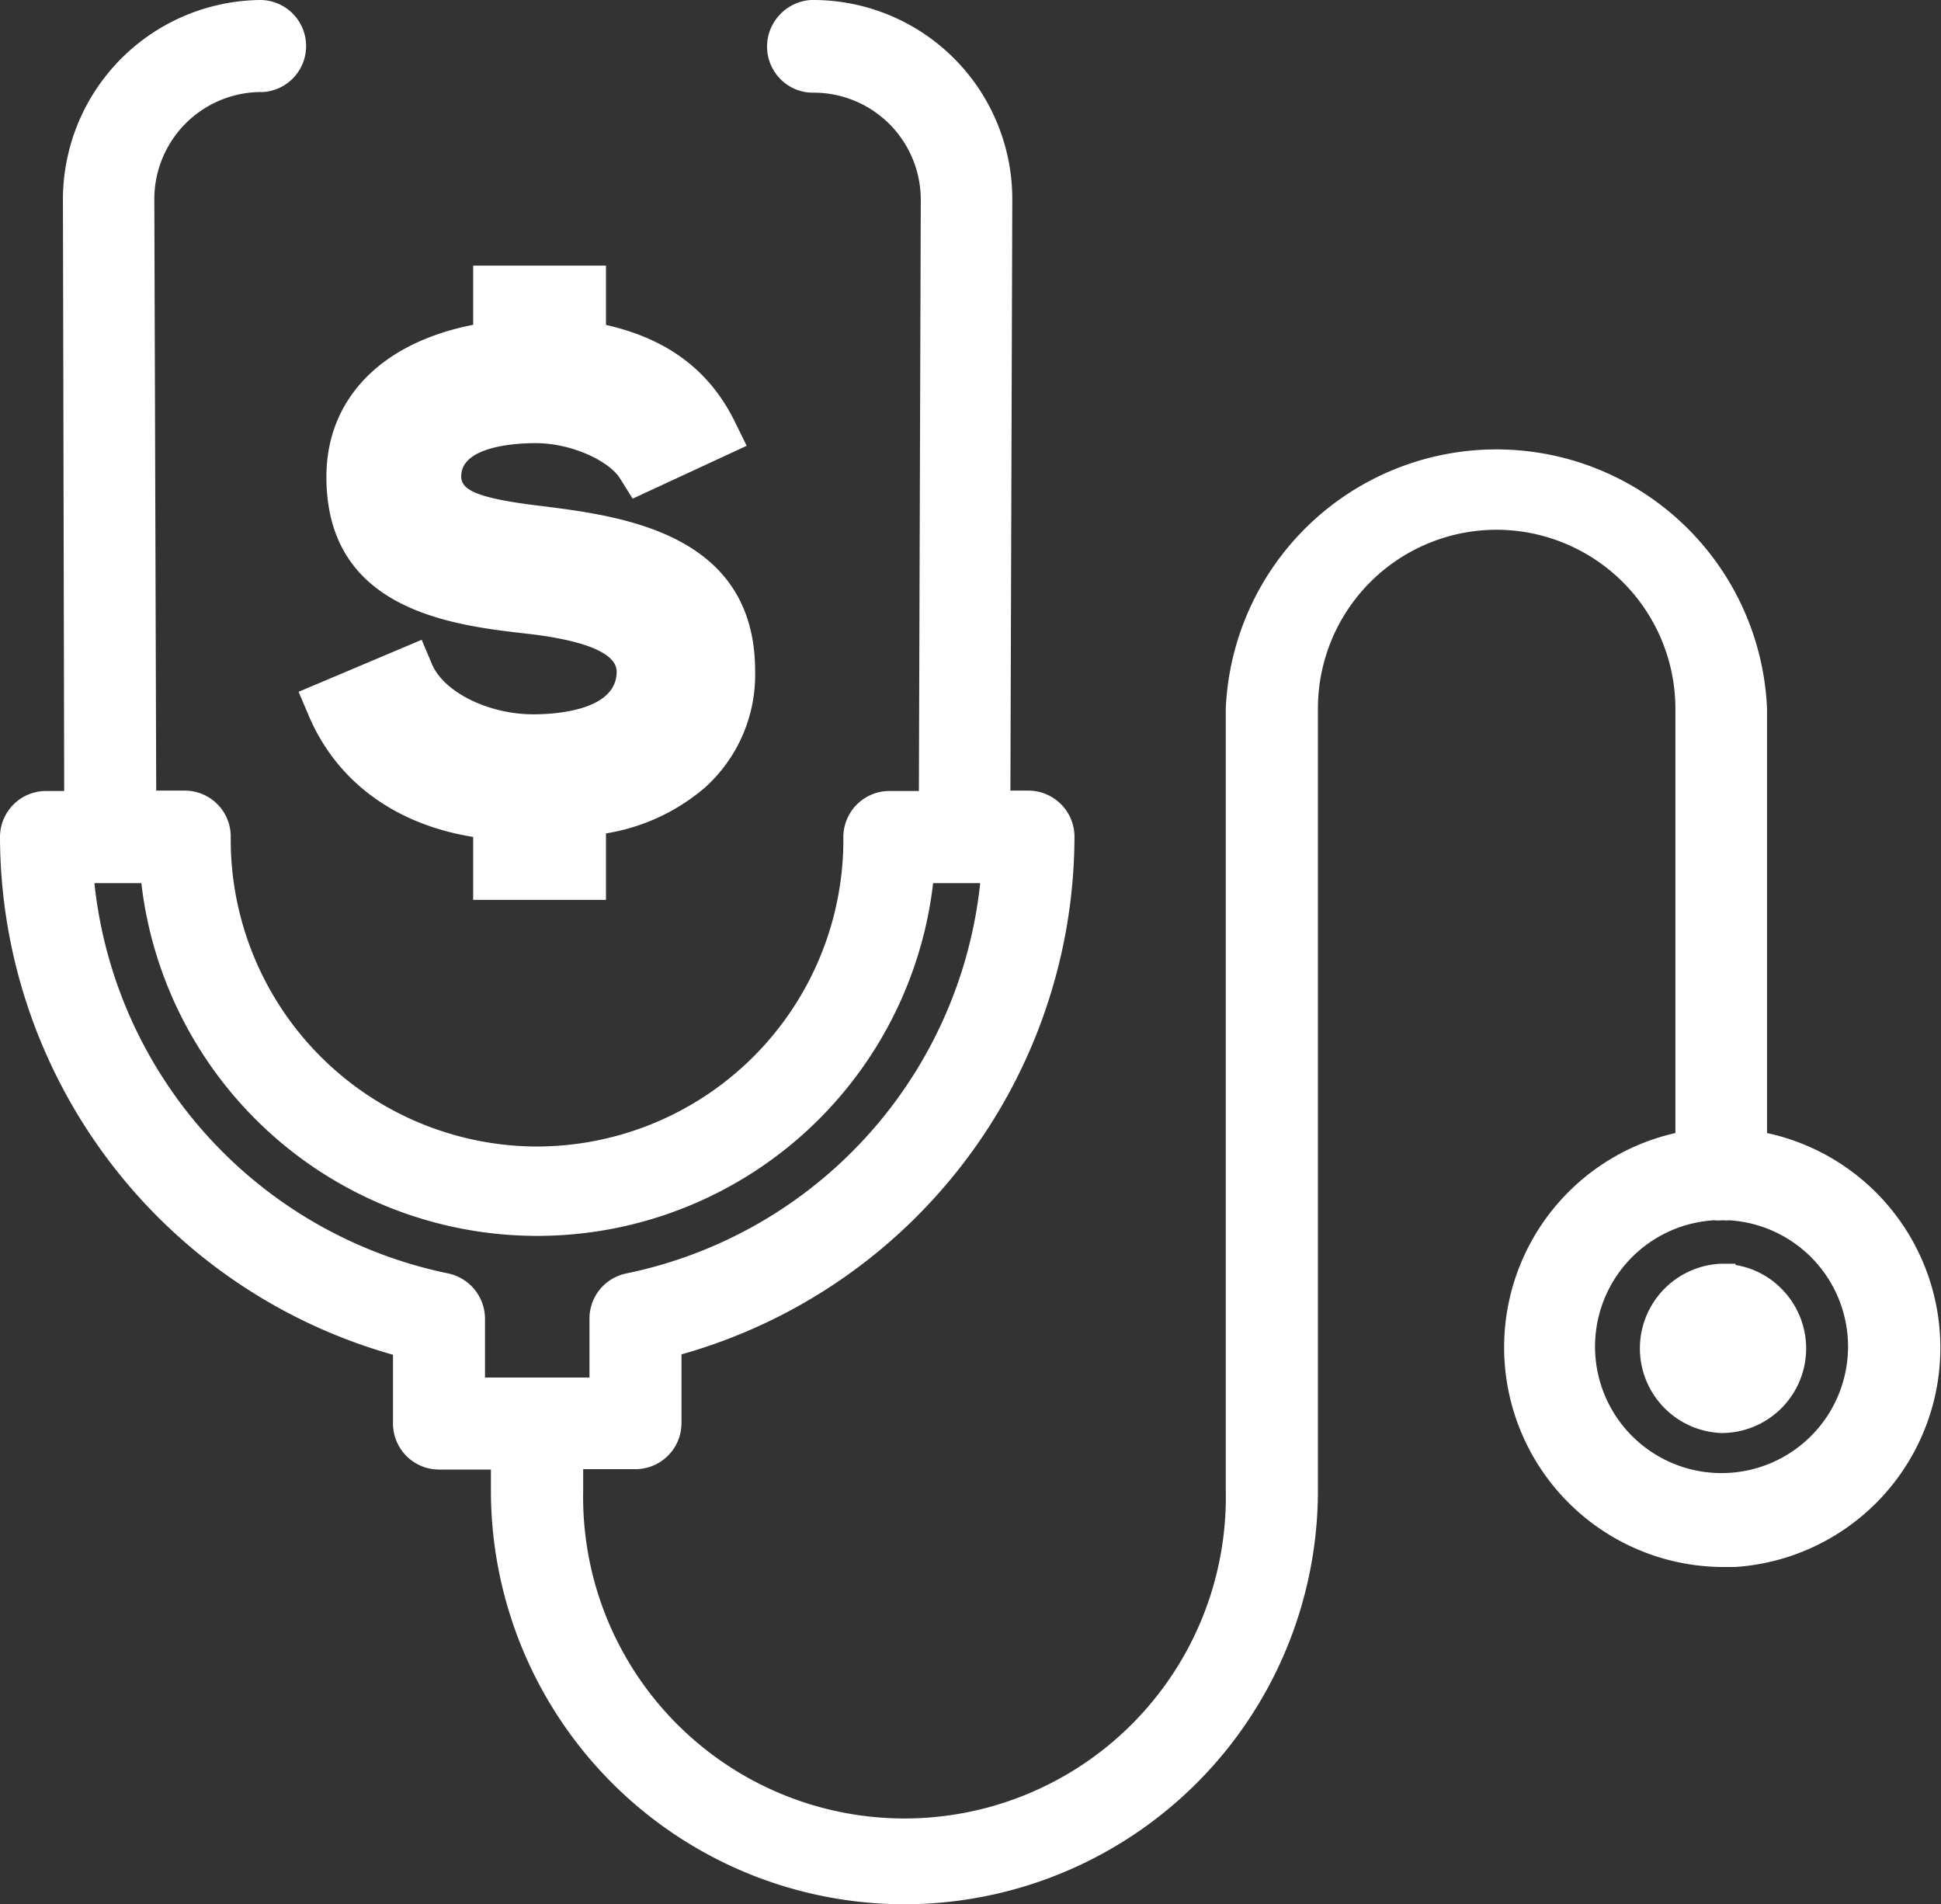
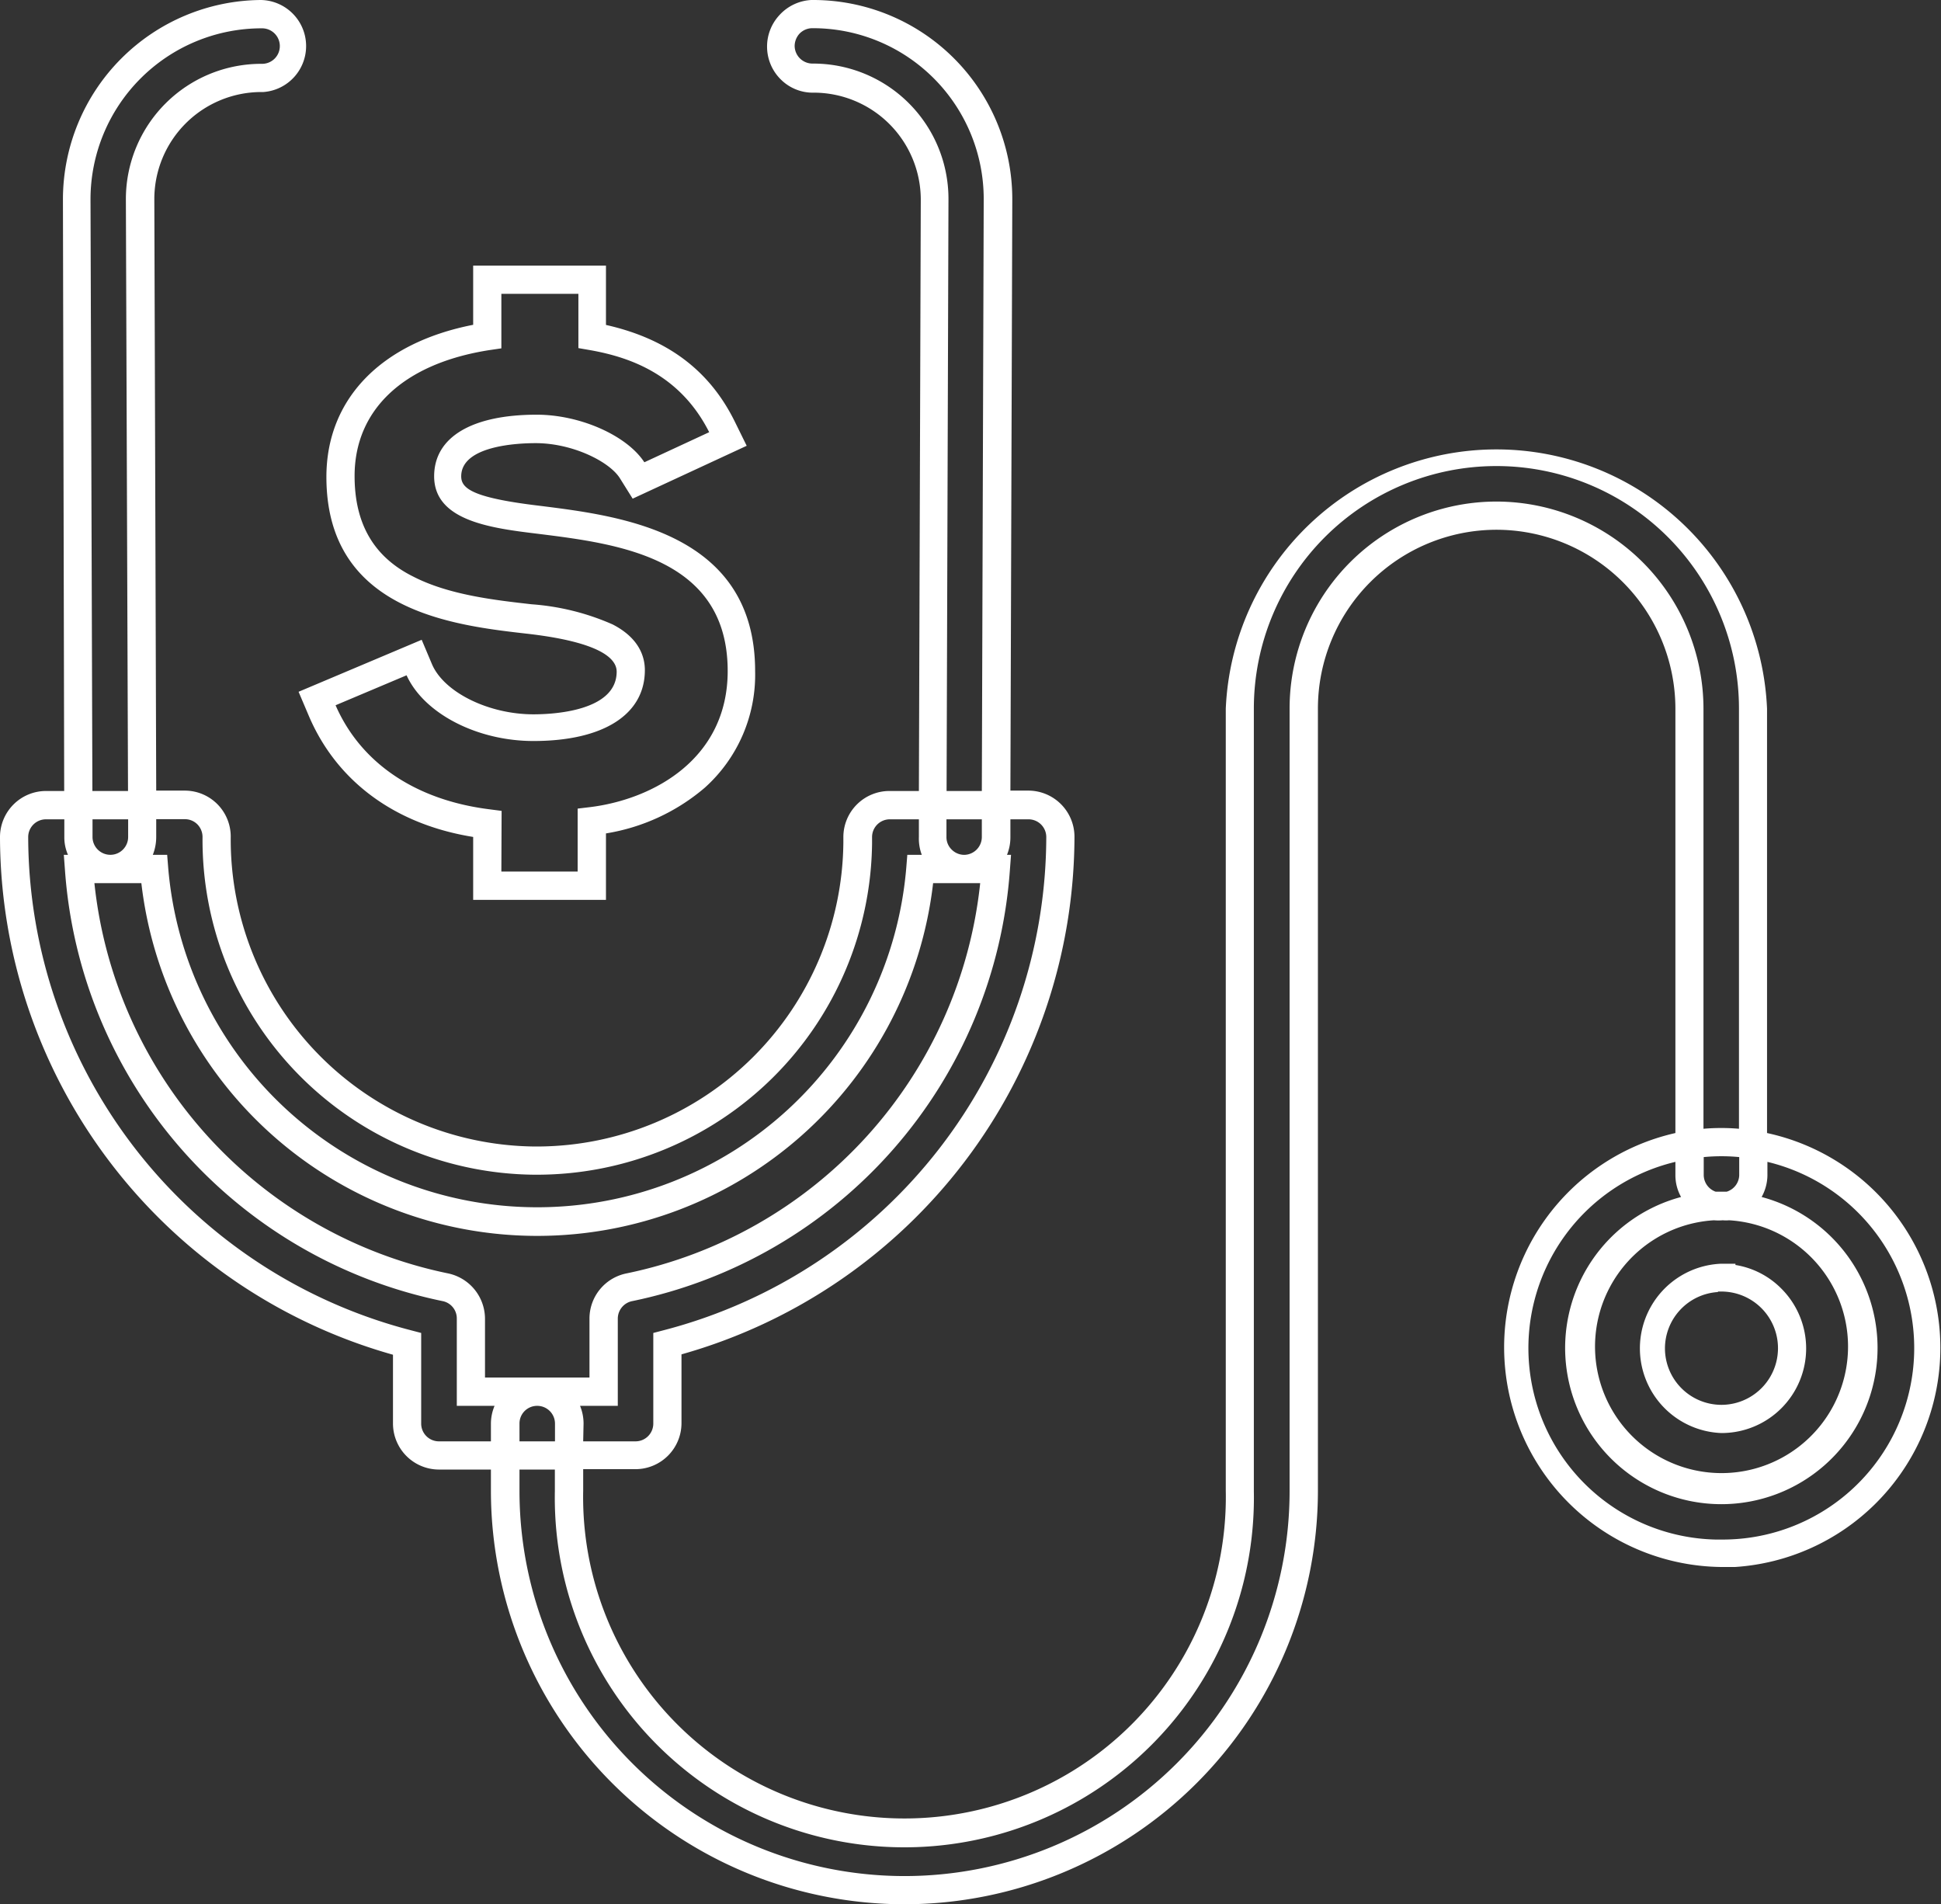
<svg xmlns="http://www.w3.org/2000/svg" viewBox="0 0 154.2 151.26">
  <rect x="0" y="0" width="154.2" height="151.26" fill="#333333" stroke="none" />
  <defs>
    <style>.cls-1{fill:#fff;}</style>
  </defs>
  <g id="Layer_2" data-name="Layer 2">
    <g id="trim_area" data-name="trim area">
      <g id="Layer_2-2" data-name="Layer 2">
        <g id="Layer_2-2-2" data-name="Layer 2-2">
-           <path class="cls-1" d="M71.86,150.14a31.74,31.74,0,0,1-31.71-31.71v-5.35a2.53,2.53,0,0,1,5.06,0v5.36a26.65,26.65,0,1,0,53.29,0V56.29a20.39,20.39,0,0,1,40.78,0v37a2.53,2.53,0,0,1-5.06.14V56.29a15.33,15.33,0,1,0-30.65,0h0v62.15A31.75,31.75,0,0,1,71.86,150.14ZM76.59,69h0a2.52,2.52,0,0,1-2.52-2.54h0l.16-50.69a9.62,9.62,0,0,0-9.61-9.6,2.54,2.54,0,0,1-.14-5.07h.14A14.68,14.68,0,0,1,79.3,15.8l-.16,50.7A2.54,2.54,0,0,1,76.59,69ZM8.77,69A2.54,2.54,0,0,1,6.23,66.5L6.07,15.8A14.69,14.69,0,0,1,20.75,1.13a2.53,2.53,0,0,1,.14,5.06h-.14a9.61,9.61,0,0,0-9.61,9.61l.16,50.68A2.54,2.54,0,0,1,8.77,69Zm41.72,46.59H34.87a2.53,2.53,0,0,1-2.53-2.53v-6.33A41.7,41.7,0,0,1,1.12,66.49,2.53,2.53,0,0,1,3.65,64h11a2.52,2.52,0,0,1,2.53,2.53h0a25.47,25.47,0,1,0,50.94.45,3.38,3.38,0,0,0,0-.45A2.54,2.54,0,0,1,70.69,64h11a2.53,2.53,0,0,1,2.53,2.53A41.7,41.7,0,0,1,53,106.75v6.33a2.53,2.53,0,0,1-2.53,2.53ZM37.4,110.55H48v-5.82a2.53,2.53,0,0,1,2-2.48A36.6,36.6,0,0,0,79.09,69h-6a30.54,30.54,0,0,1-60.86,0h-6a36.61,36.61,0,0,0,29.11,33.23,2.53,2.53,0,0,1,2,2.48Zm99.35,12.84a16.34,16.34,0,1,1,16.33-16.33h0a16.35,16.35,0,0,1-16.33,16.32Zm0-27.6A11.27,11.27,0,1,0,148,107.06a11.27,11.27,0,0,0-11.27-11.27Zm0,5.67a5.6,5.6,0,1,1-5.6,5.6h0a5.6,5.6,0,0,1,5.59-5.61h0ZM47,22.22H38.71v4.49C31.39,27.85,27.05,32,27.05,37.85c0,9.67,9.07,10.68,15.07,11.35,5.45.65,8,2,8,4.12,0,4.19-5.91,4.51-7.73,4.51-4.06,0-8-2-9.11-4.69l-.37-.88-7.71,3.26.38.89c2.17,5.07,6.82,8.28,13.14,9.07h0v4.87H47V65.24c6.06-.75,11.9-4.63,11.9-11.93,0-10-9.64-11.21-16-12C38,40.72,35.56,40,35.56,37.84c0-3.4,4.92-3.76,7-3.76,3.11,0,6.55,1.5,7.67,3.35l.44.74,7.11-3.29L57.37,34c-2.5-5.09-6.93-6.64-10.35-7.27Z" />
          <path class="cls-1" d="M71.86,151.26A32.87,32.87,0,0,1,39,118.43v-1.7H34.87a3.66,3.66,0,0,1-3.65-3.65v-5.47A42.82,42.82,0,0,1,0,66.49a3.66,3.66,0,0,1,3.65-3.66H5.1L5,15.81A15.85,15.85,0,0,1,20.73,0a3.66,3.66,0,0,1,.19,7.31h-.19a8.51,8.51,0,0,0-8.47,8.49l.15,47h2.27a3.65,3.65,0,0,1,3.65,3.65A24.39,24.39,0,0,0,42.47,91.07h.22A24.38,24.38,0,0,0,67,66.93V66.5a3.66,3.66,0,0,1,3.66-3.67H73l.15-47a8.51,8.51,0,0,0-8.47-8.47,3.6,3.6,0,0,1-2.6-1,3.67,3.67,0,0,1-.15-5.17A3.68,3.68,0,0,1,64.45,0h.19A15.82,15.82,0,0,1,80.42,15.8l-.15,47h1.44a3.67,3.67,0,0,1,3.65,3.66,42.82,42.82,0,0,1-31.22,41.12v5.47a3.66,3.66,0,0,1-3.65,3.65H46.33v1.71a25.53,25.53,0,1,0,51.05,0V56.29a21.52,21.52,0,0,1,43,0V90a17.45,17.45,0,0,1-2.54,34.47v0h-1.12A17.45,17.45,0,0,1,133.1,90V56.29a14.23,14.23,0,0,0-14.2-14.21h0a14.2,14.2,0,0,0-14.2,14.2v62.16A32.87,32.87,0,0,1,71.86,151.26ZM41.27,116.73v1.7a30.59,30.59,0,0,0,61.18,0V56.29a16.44,16.44,0,0,1,16.44-16.45h0a16.47,16.47,0,0,1,16.44,16.45V89.66a16.6,16.6,0,0,1,2.82,0V56.29a19.27,19.27,0,0,0-38.54,0v62.15a27.77,27.77,0,1,1-55.53,0v-1.71ZM133.1,92.29a15.21,15.21,0,0,0,3.17,30h.48a15.21,15.21,0,0,0,3.66-30v.94a3.61,3.61,0,0,1-.46,1.85,12.41,12.41,0,1,1-6.4,0,3.56,3.56,0,0,1-.45-1.67V92.29Zm3.06,4.64a10.05,10.05,0,1,0,1.21,0,2.94,2.94,0,0,1-.51,0A4.05,4.05,0,0,1,136.16,96.93ZM46.33,114.49h4.16a1.41,1.41,0,0,0,1.41-1.41v-7.2l.84-.22A40.58,40.58,0,0,0,83.12,66.49a1.41,1.41,0,0,0-1.41-1.41H80.27V66.5A3.68,3.68,0,0,1,80,67.9h.32l-.09,1.2a37.7,37.7,0,0,1-30,34.25,1.42,1.42,0,0,0-1.15,1.38v6.94h-3a3.66,3.66,0,0,1,.28,1.41Zm-5.06,0h2.82v-1.41a1.41,1.41,0,0,0-1.41-1.41h0a1.4,1.4,0,0,0-1.41,1.41ZM3.65,65.08a1.41,1.41,0,0,0-1.41,1.41,40.58,40.58,0,0,0,30.38,39.17l.84.22v7.2a1.41,1.41,0,0,0,1.41,1.41H39v-1.41a3.66,3.66,0,0,1,.29-1.41h-3v-6.94a1.4,1.4,0,0,0-1.13-1.38,37.69,37.69,0,0,1-30-34.25l-.09-1.2H5.4a3.44,3.44,0,0,1-.29-1.4V65.08Zm34.88,44.34h8.3v-4.69a3.66,3.66,0,0,1,2.94-3.58,35.45,35.45,0,0,0,28.1-31H74.13a31.66,31.66,0,0,1-62.9,0H7.5a35.44,35.44,0,0,0,28.1,31,3.69,3.69,0,0,1,2.93,3.58ZM12.14,67.9h1.14l.08,1a29.42,29.42,0,0,0,58.64,0l.08-1h1.15A3.63,3.63,0,0,1,73,66.48v-1.4H70.69a1.41,1.41,0,0,0-1.41,1.41V67A26.63,26.63,0,0,1,42.69,93.31h-.24A26.6,26.6,0,0,1,16.09,66.48a1.43,1.43,0,0,0-.41-1,1.39,1.39,0,0,0-1-.41H12.41v1.4A3.82,3.82,0,0,1,12.14,67.9ZM136.3,94.66h.87a1.41,1.41,0,0,0,1-1.39V91.91a14.76,14.76,0,0,0-2.82,0v1.45A1.42,1.42,0,0,0,136.3,94.66ZM8.77,67.9h0a1.4,1.4,0,0,0,1-.42,1.41,1.41,0,0,0,.41-1v-1.4H7.35v1.41A1.42,1.42,0,0,0,8.77,67.9Zm67.75,0h.16A1.42,1.42,0,0,0,78,66.49V65.08H75.19v1.4a1.37,1.37,0,0,0,.41,1A1.41,1.41,0,0,0,76.52,67.9ZM75.2,62.83H78l.15-47A13.57,13.57,0,0,0,64.62,2.24h-.11a1.42,1.42,0,0,0-1,.44,1.47,1.47,0,0,0-.38,1,1.42,1.42,0,0,0,1.45,1.37h0A10.75,10.75,0,0,1,75.35,15.78Zm-67.86,0h2.83L10,15.8A10.75,10.75,0,0,1,20.75,5.07h.11a1.41,1.41,0,1,0-.08-2.82h0A13.59,13.59,0,0,0,7.19,15.81Zm129.41,51a6.73,6.73,0,0,1,0-13.45h1.12v.1a6.6,6.6,0,0,1,3.64,1.87,6.72,6.72,0,0,1-4.75,11.48Zm-.27-11.2a4.49,4.49,0,0,0-4.21,4.48,4.49,4.49,0,0,0,4.48,4.48h0a4.48,4.48,0,0,0,0-9h-.27ZM48.14,71.48H37.59v-5c-6.23-1-10.84-4.43-13.05-9.6l-.82-1.93,9.78-4.13.81,1.92c.94,2.24,4.49,4,8.07,4,1.55,0,6.61-.24,6.61-3.39,0-1-1.21-2.32-7-3-6-.68-16.06-1.81-16.06-12.47,0-6.18,4.34-10.65,11.66-12.08V21.1H48.14v4.71c4.89,1.1,8.24,3.62,10.24,7.69l.94,1.91-9.06,4.2-1-1.6c-.81-1.33-3.76-2.81-6.71-2.81-1.39,0-5.91.19-5.91,2.64,0,1,1,1.72,6.35,2.35h0c6.34.8,17,2.12,17,13.12a12.05,12.05,0,0,1-4,9.26,16,16,0,0,1-7.85,3.63Zm-8.31-2.25h6.06v-5l1-.12c5-.62,10.92-3.82,10.92-10.81,0-9-8.67-10.1-15-10.89h0c-3.7-.45-8.32-1-8.32-4.58,0-3.11,3-4.89,8.15-4.89,3.45,0,7.16,1.65,8.55,3.78l5.15-2.39c-2.38-4.72-6.54-6-9.47-6.52l-.92-.16V23.34H39.83v4.33l-.95.14c-6.8,1.06-10.71,4.72-10.71,10,0,3.8,1.53,6.44,4.68,8,2.83,1.45,6.47,1.86,9.39,2.19a19.39,19.39,0,0,1,6.43,1.6c2.12,1.09,2.56,2.58,2.56,3.63,0,3.53-3.3,5.63-8.85,5.63-4.49,0-8.7-2.19-10.08-5.22l-5.64,2.38c2,4.59,6.35,7.52,12.19,8.26l1,.13Z" />
        </g>
      </g>
    </g>
  </g>
</svg>